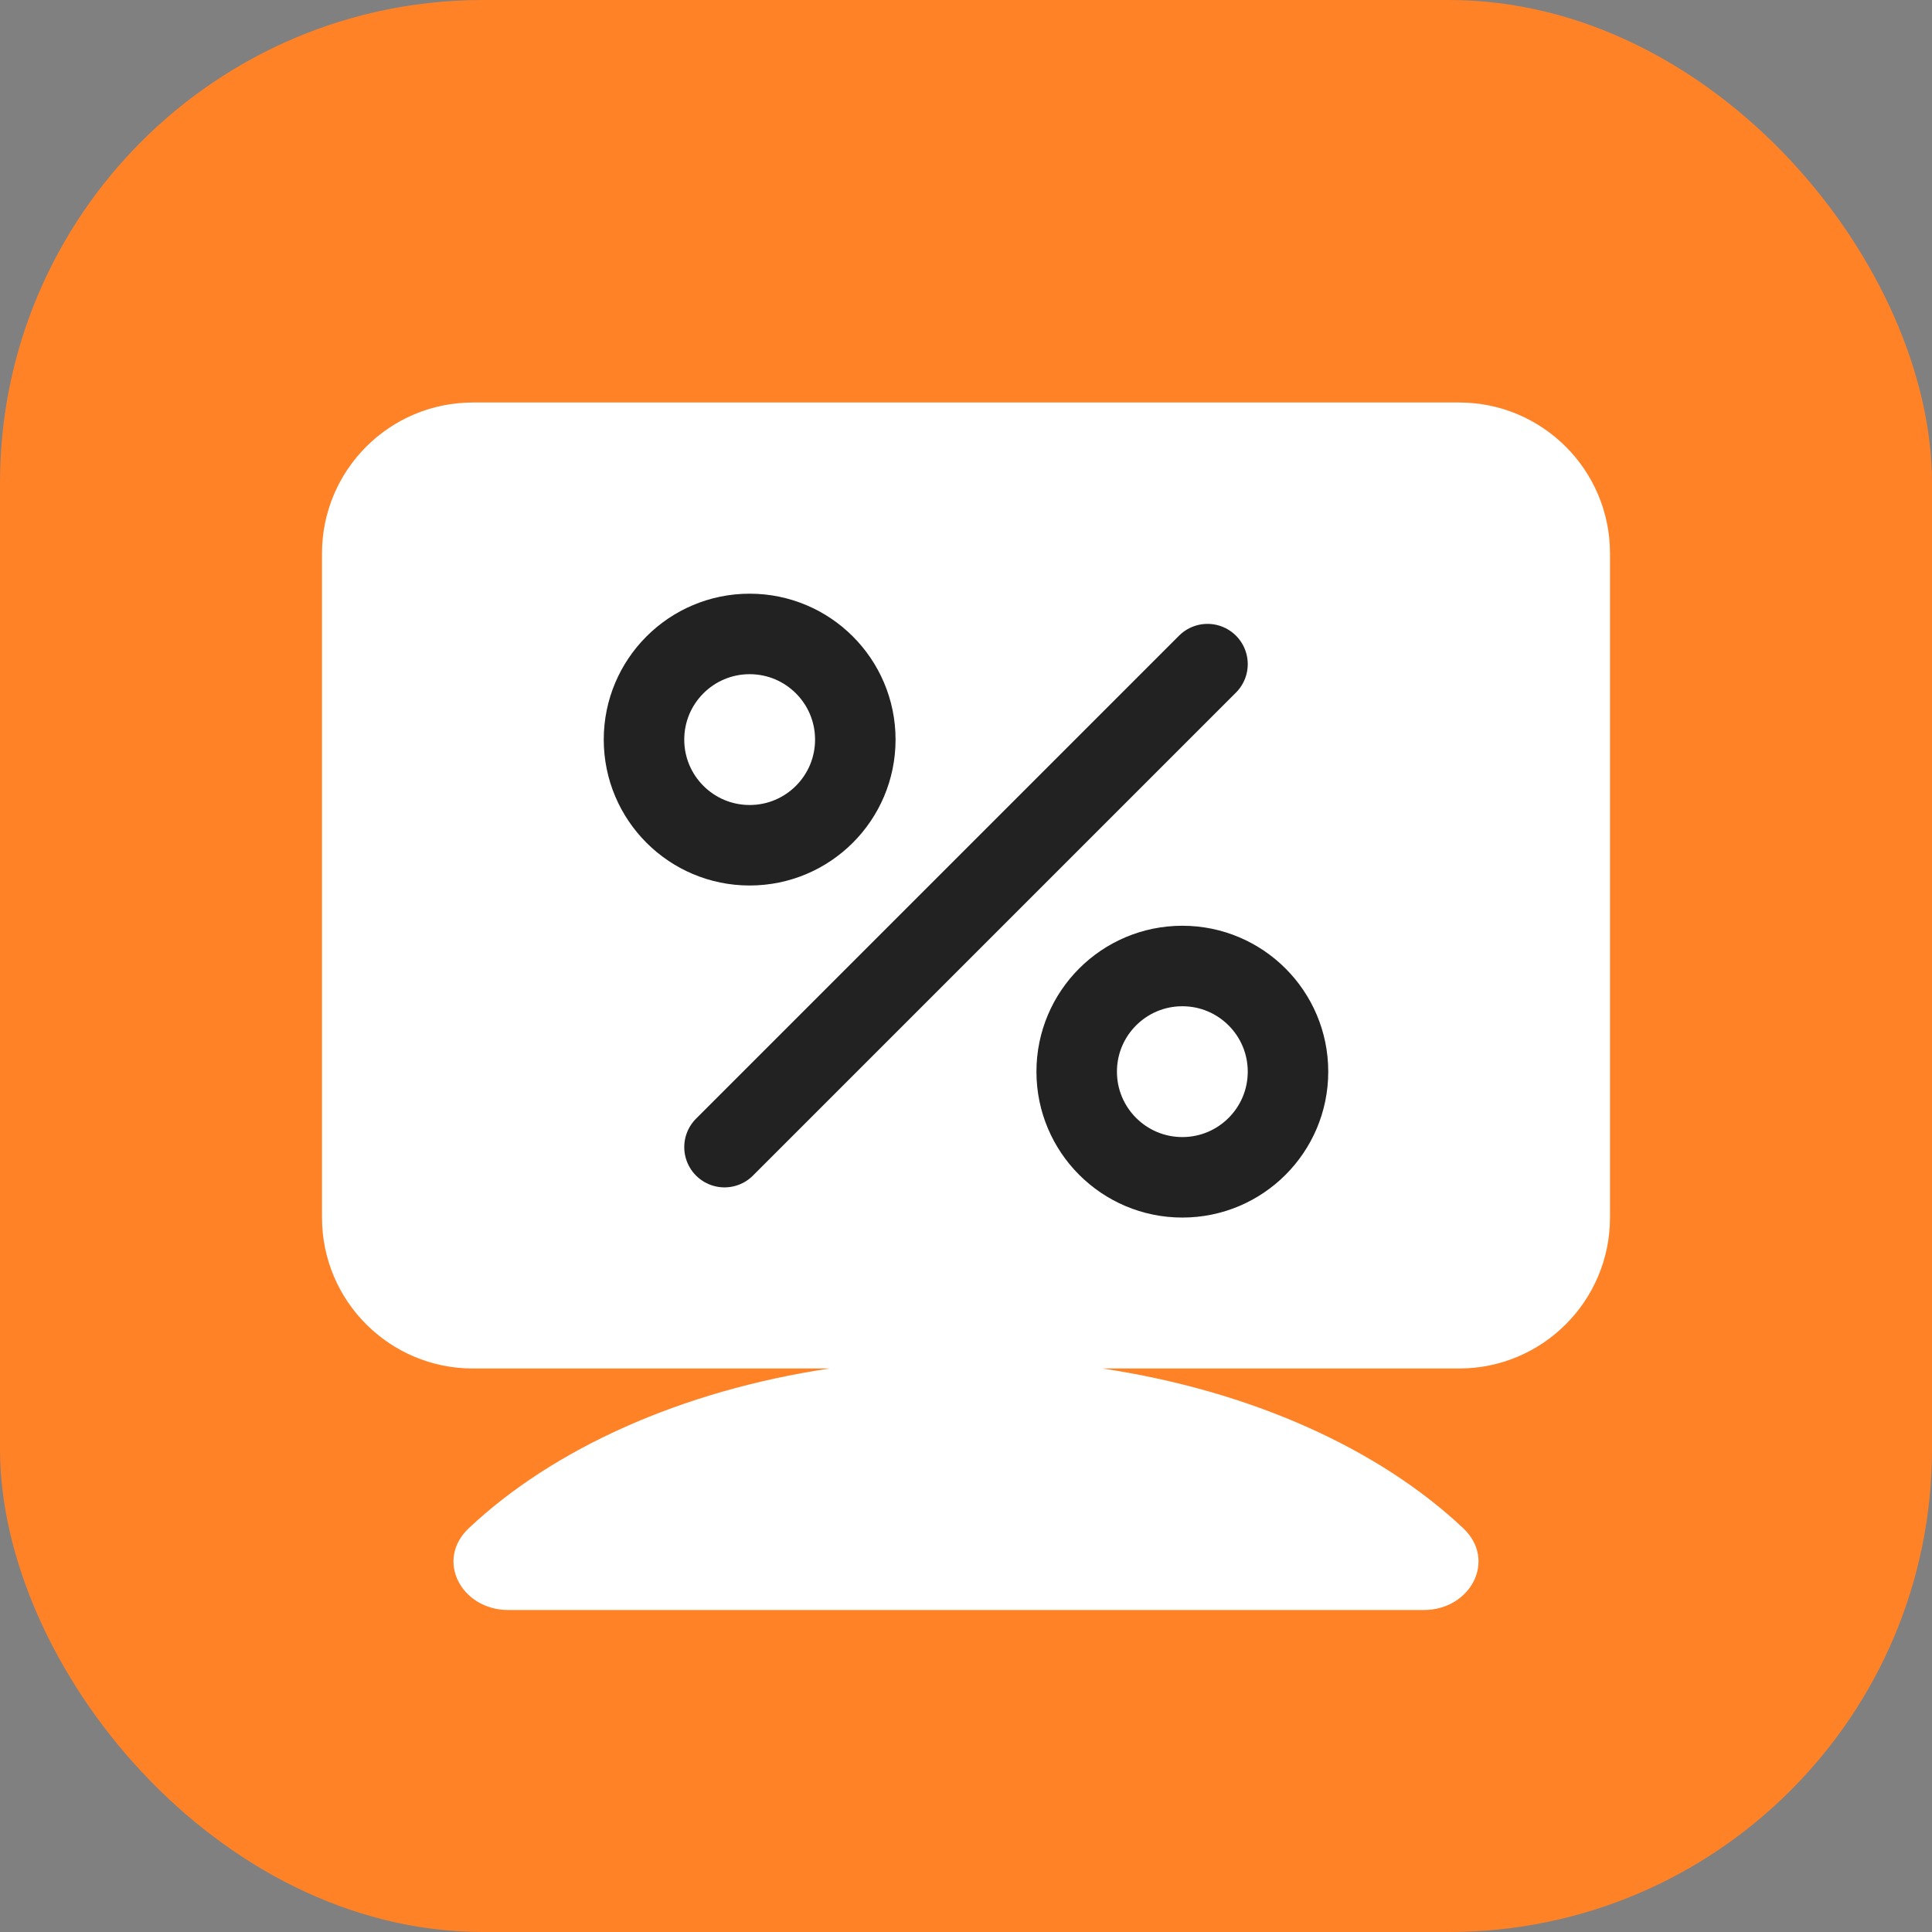
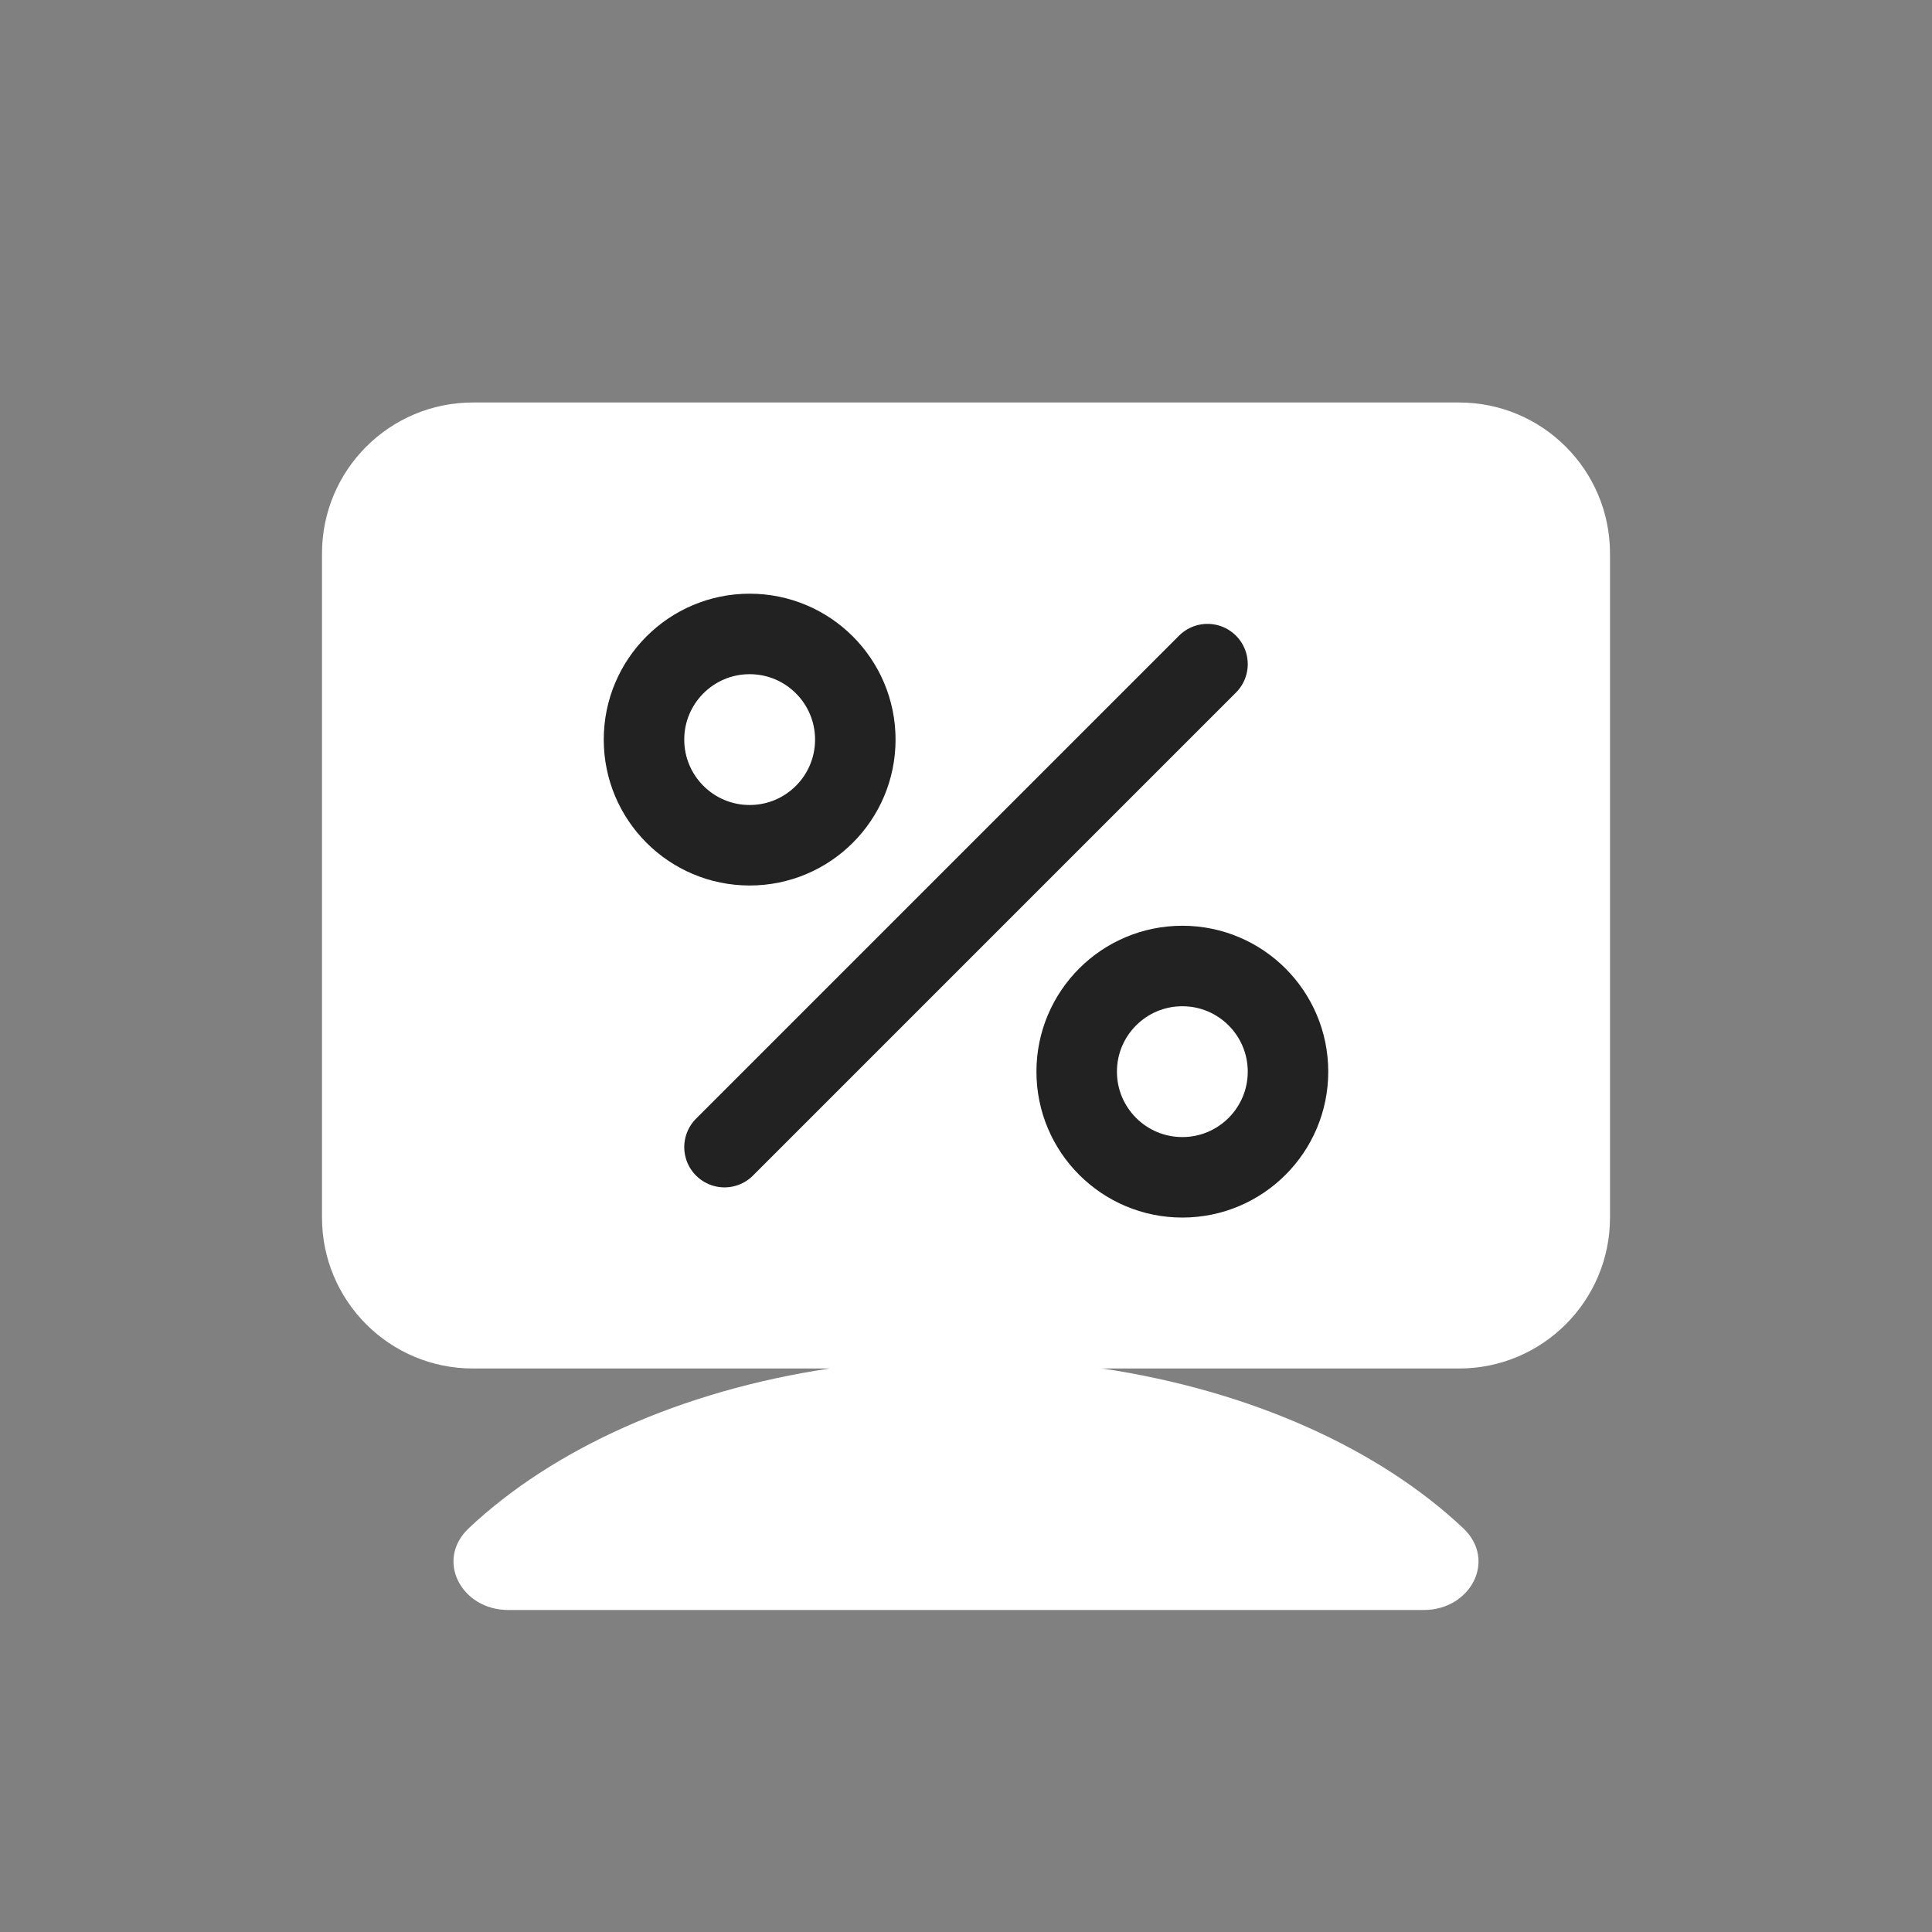
<svg xmlns="http://www.w3.org/2000/svg" width="48" height="48" viewBox="0 0 48 48" fill="none">
  <rect x="0" y="0" width="48" height="48" fill="#808080" stroke="none" />
-   <rect width="48" height="48" rx="12" fill="#FF8227" />
  <path fill-rule="evenodd" clip-rule="evenodd" d="M11.75 10C9.679 10 8 11.679 8 13.75V30.25C8 32.321 9.679 34 11.75 34H20.61C16.913 34.555 13.739 35.998 11.649 37.966C10.803 38.762 11.464 40 12.626 40H35.374C36.536 40 37.197 38.762 36.351 37.966C34.261 35.998 31.087 34.555 27.39 34H36.25C38.321 34 40 32.321 40 30.25V13.75C40 11.679 38.321 10 36.25 10H11.75Z" fill="white" />
  <circle cx="18.625" cy="18.375" r="2.625" stroke="#222222" stroke-width="2" />
  <circle cx="29.375" cy="26.625" r="2.625" stroke="#222222" stroke-width="2" />
  <path d="M18 28.5L30 16.5" stroke="#222222" stroke-width="2" stroke-linecap="round" />
</svg>